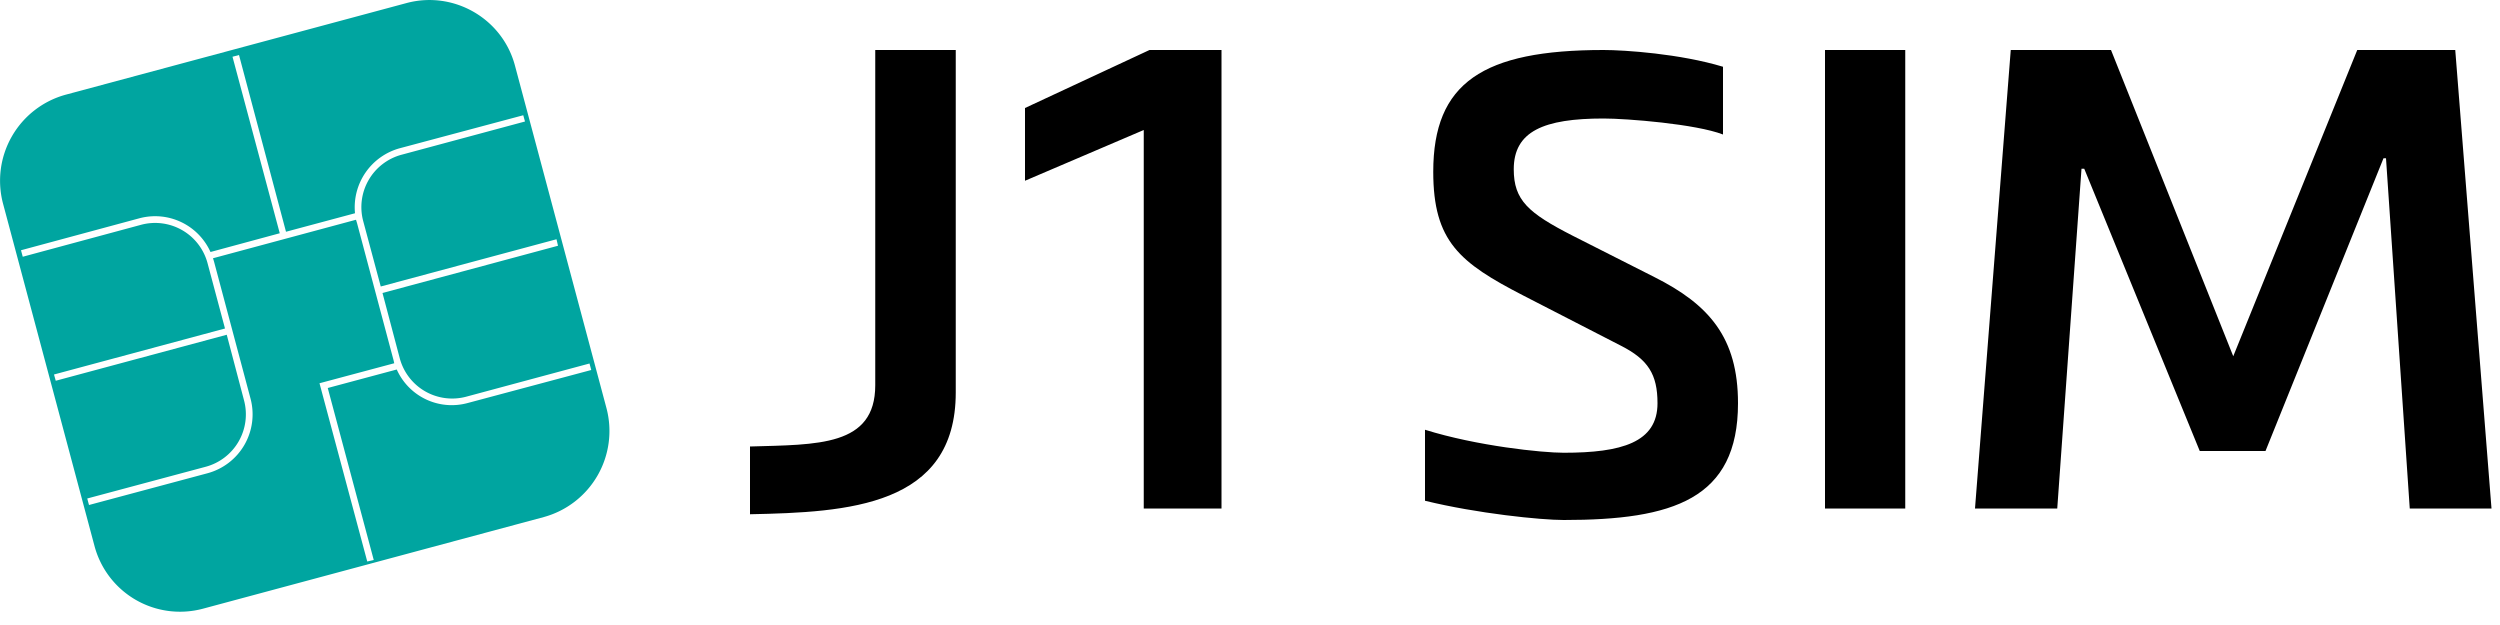
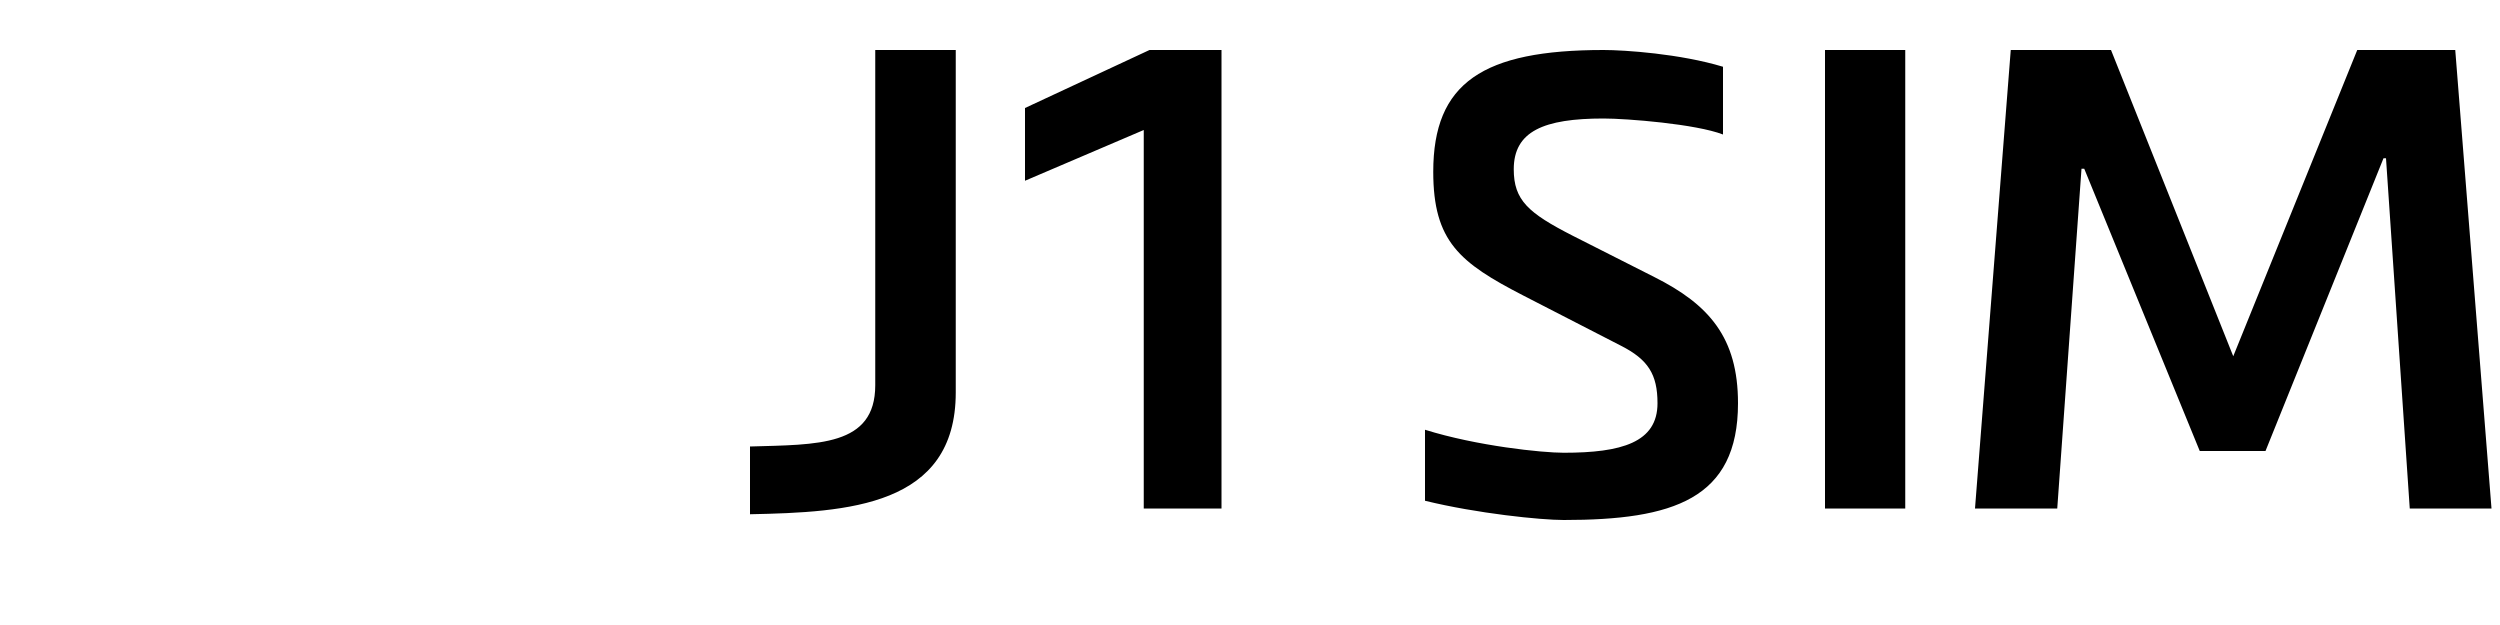
<svg xmlns="http://www.w3.org/2000/svg" width="100" height="25" viewBox="0 0 100 25">
-   <path fill="#00a5a0" d="M24.26 16.33a3.57 3.57 0 0 1-2.5 4.35L8.11 24.35a3.54 3.54 0 0 1-4.33-2.51L.12 8.14a3.57 3.57 0 0 1 2.5-4.35L16.27.12c1.88-.5 3.83.62 4.33 2.51zM21 4.86l-.07-.25-4.94 1.32a2.45 2.45 0 0 0-1.79 2.6l-2.76.74L9.56 2.2l-.26.07 1.89 7.06-2.77.75a2.43 2.43 0 0 0-2.84-1.35L.84 10.01l.07.26 4.74-1.28a2.17 2.17 0 0 1 2.65 1.53l.7 2.62-6.84 1.84.07.25 6.84-1.84.69 2.62a2.17 2.17 0 0 1-1.53 2.66l-4.74 1.27.07.26 4.74-1.27a2.44 2.44 0 0 0 1.72-2.99l-1.46-5.48-.04-.13 5.72-1.54.04.13 1.46 5.48.03.13-2.99.8 1.91 7.13.26-.06-1.84-6.88 2.76-.74a2.41 2.41 0 0 0 2.84 1.34l4.94-1.32-.07-.26-4.94 1.33a2.17 2.17 0 0 1-2.65-1.54l-.69-2.61 7.02-1.89-.06-.26-7.03 1.89-.7-2.61a2.17 2.17 0 0 1 1.53-2.66z" />
  <path d="M35.01 2h3.22v13.7c0 4.56-4.32 4.79-8.23 4.87v-2.71c2.7-.08 5.01 0 5.01-2.45zM48.86 2v18.34h-3.11V5.2L41 7.23V4.32L45.98 2zM68.92 5.38c-1.08-.42-3.85-.64-4.78-.64-2.39 0-3.59.51-3.59 2.03 0 1.24.58 1.75 2.36 2.66l3.26 1.65c2.19 1.1 3.35 2.42 3.35 5.05 0 3.84-2.6 4.67-6.97 4.67-.92 0-3.47-.26-5.55-.77v-2.84c2.08.65 4.68.92 5.55.92 2.31 0 3.75-.41 3.75-1.98 0-1.16-.38-1.75-1.46-2.3l-3.91-2.01c-2.54-1.31-3.6-2.16-3.6-4.95 0-3.56 1.98-4.87 6.81-4.87.85 0 3.06.15 4.78.67zM73 20.34h3.21V2H73zM95.44 6.33h-.1l-4.72 11.71h-2.63L83.37 6.75h-.11l-.97 13.59H79L80.43 2h4.01l4.89 12.25L94.29 2h3.92l1.45 18.34h-3.27z" />
</svg>